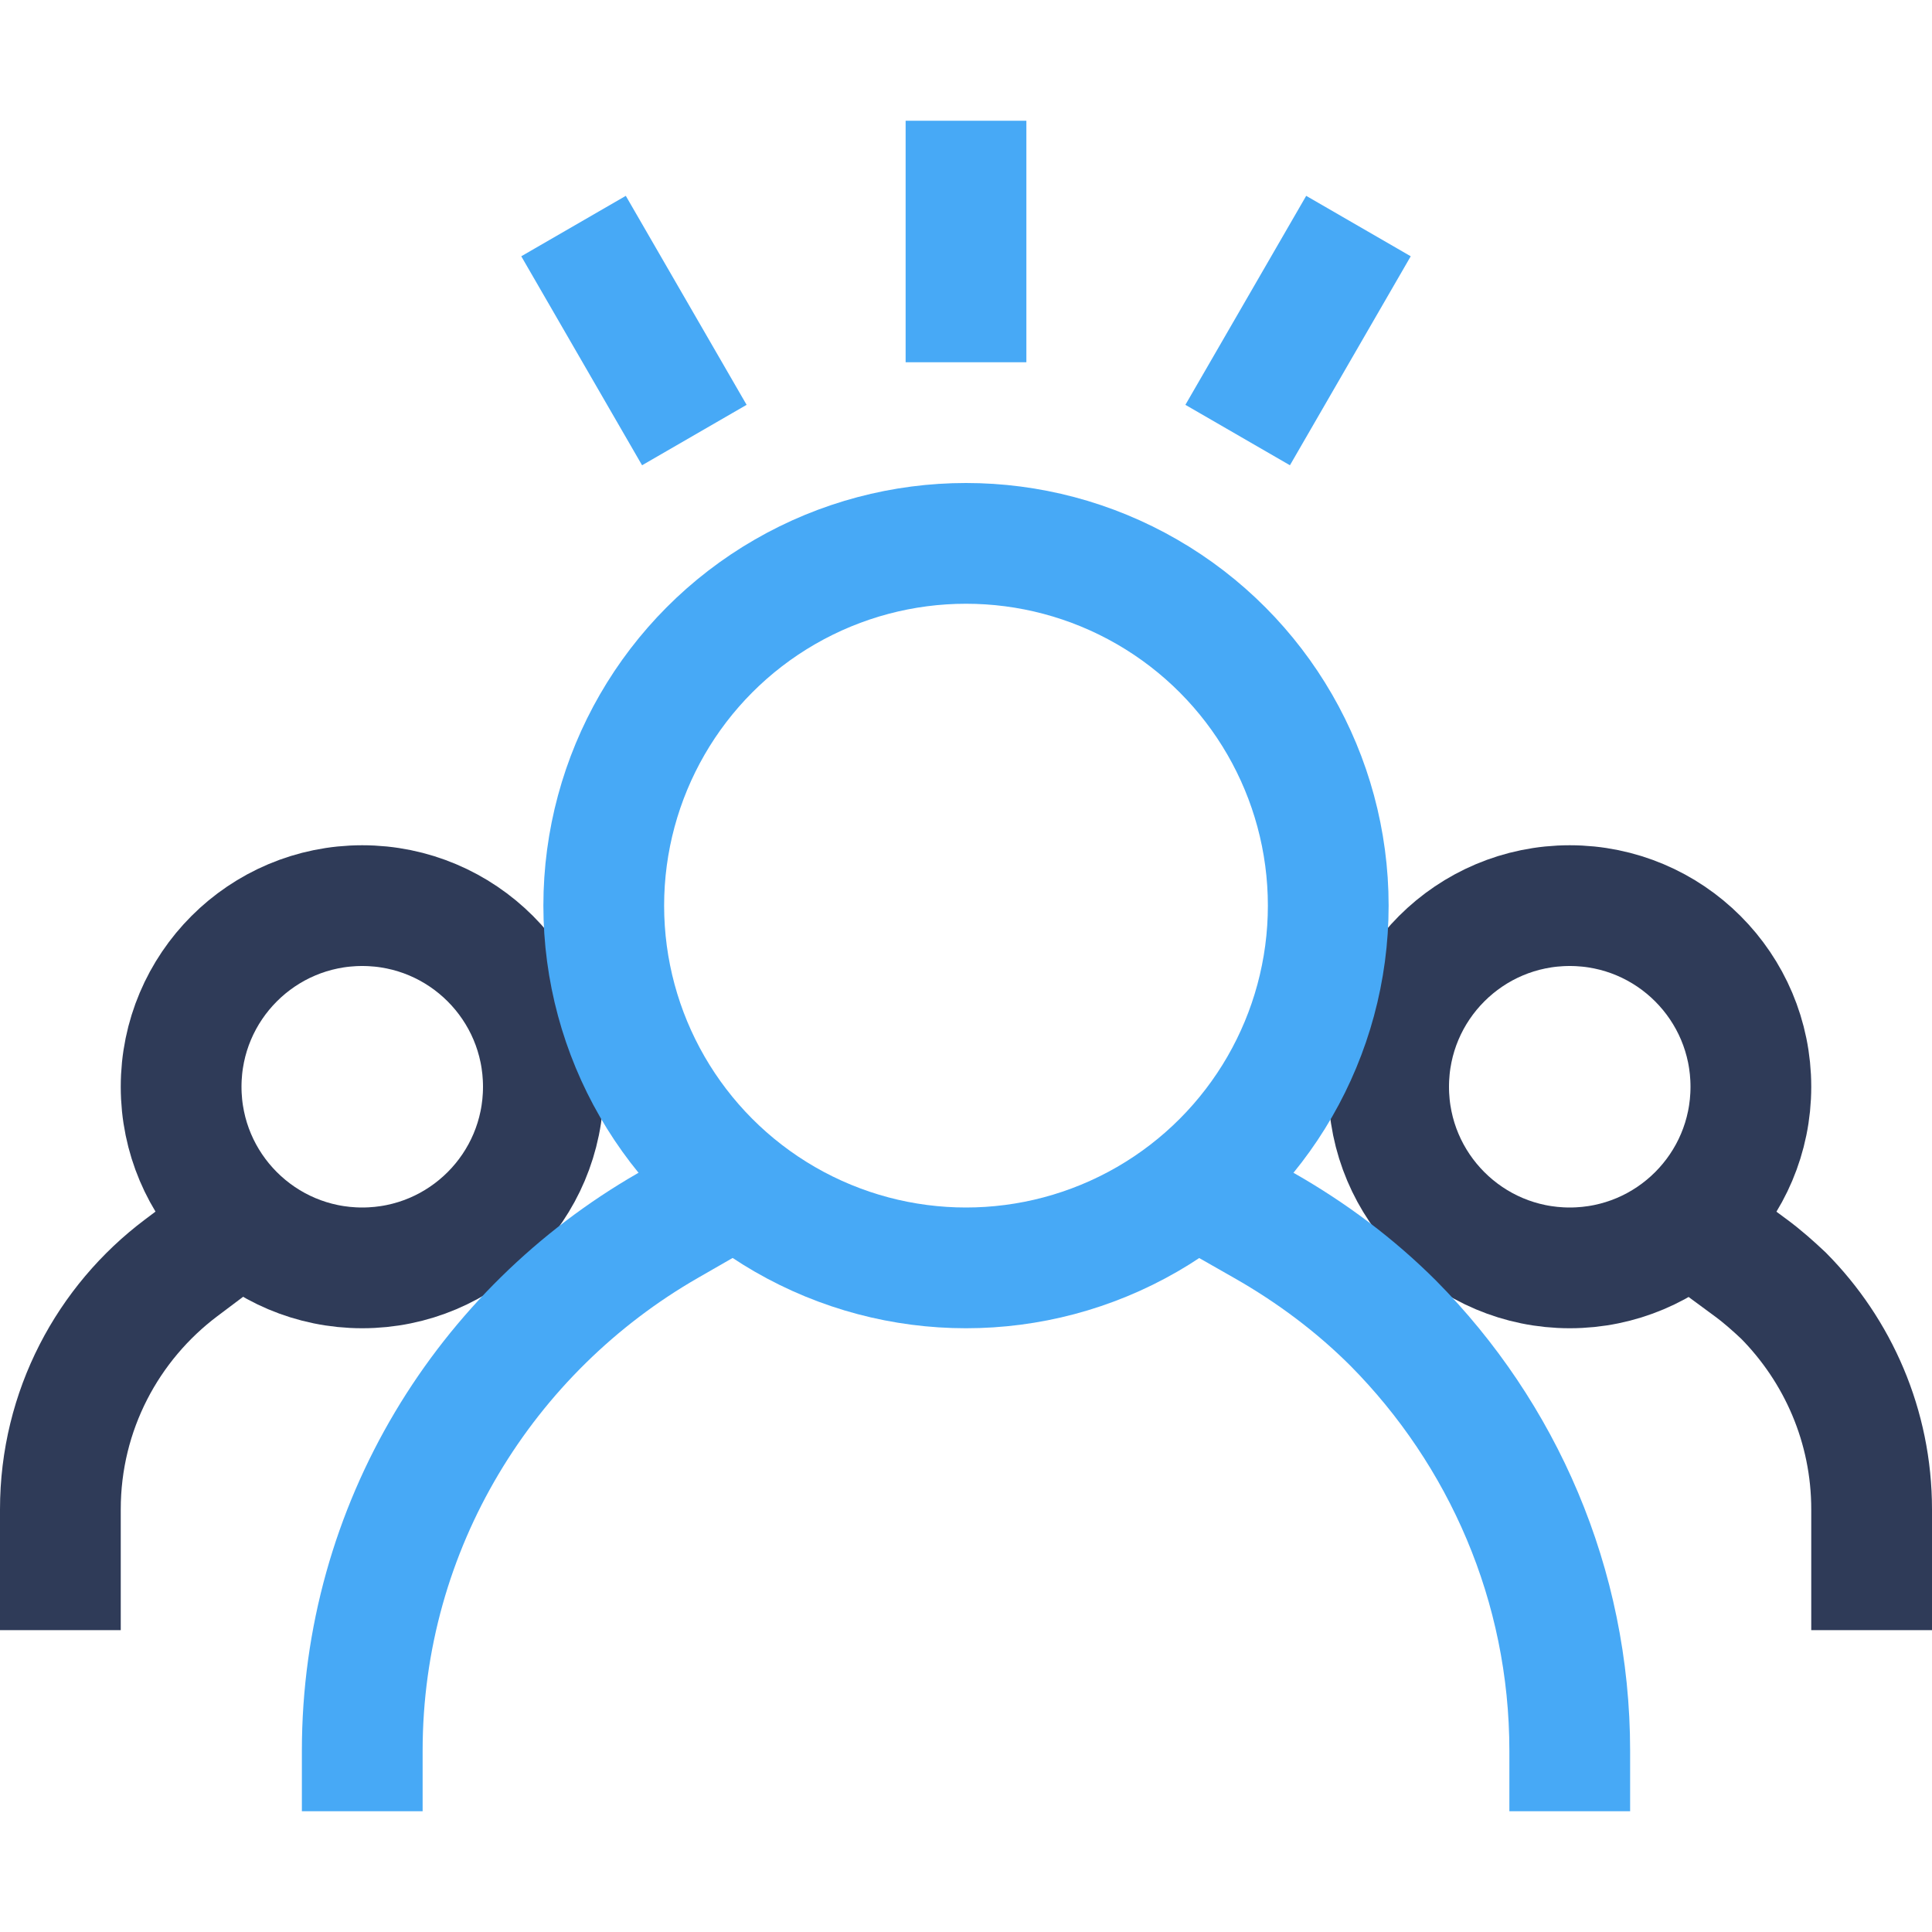
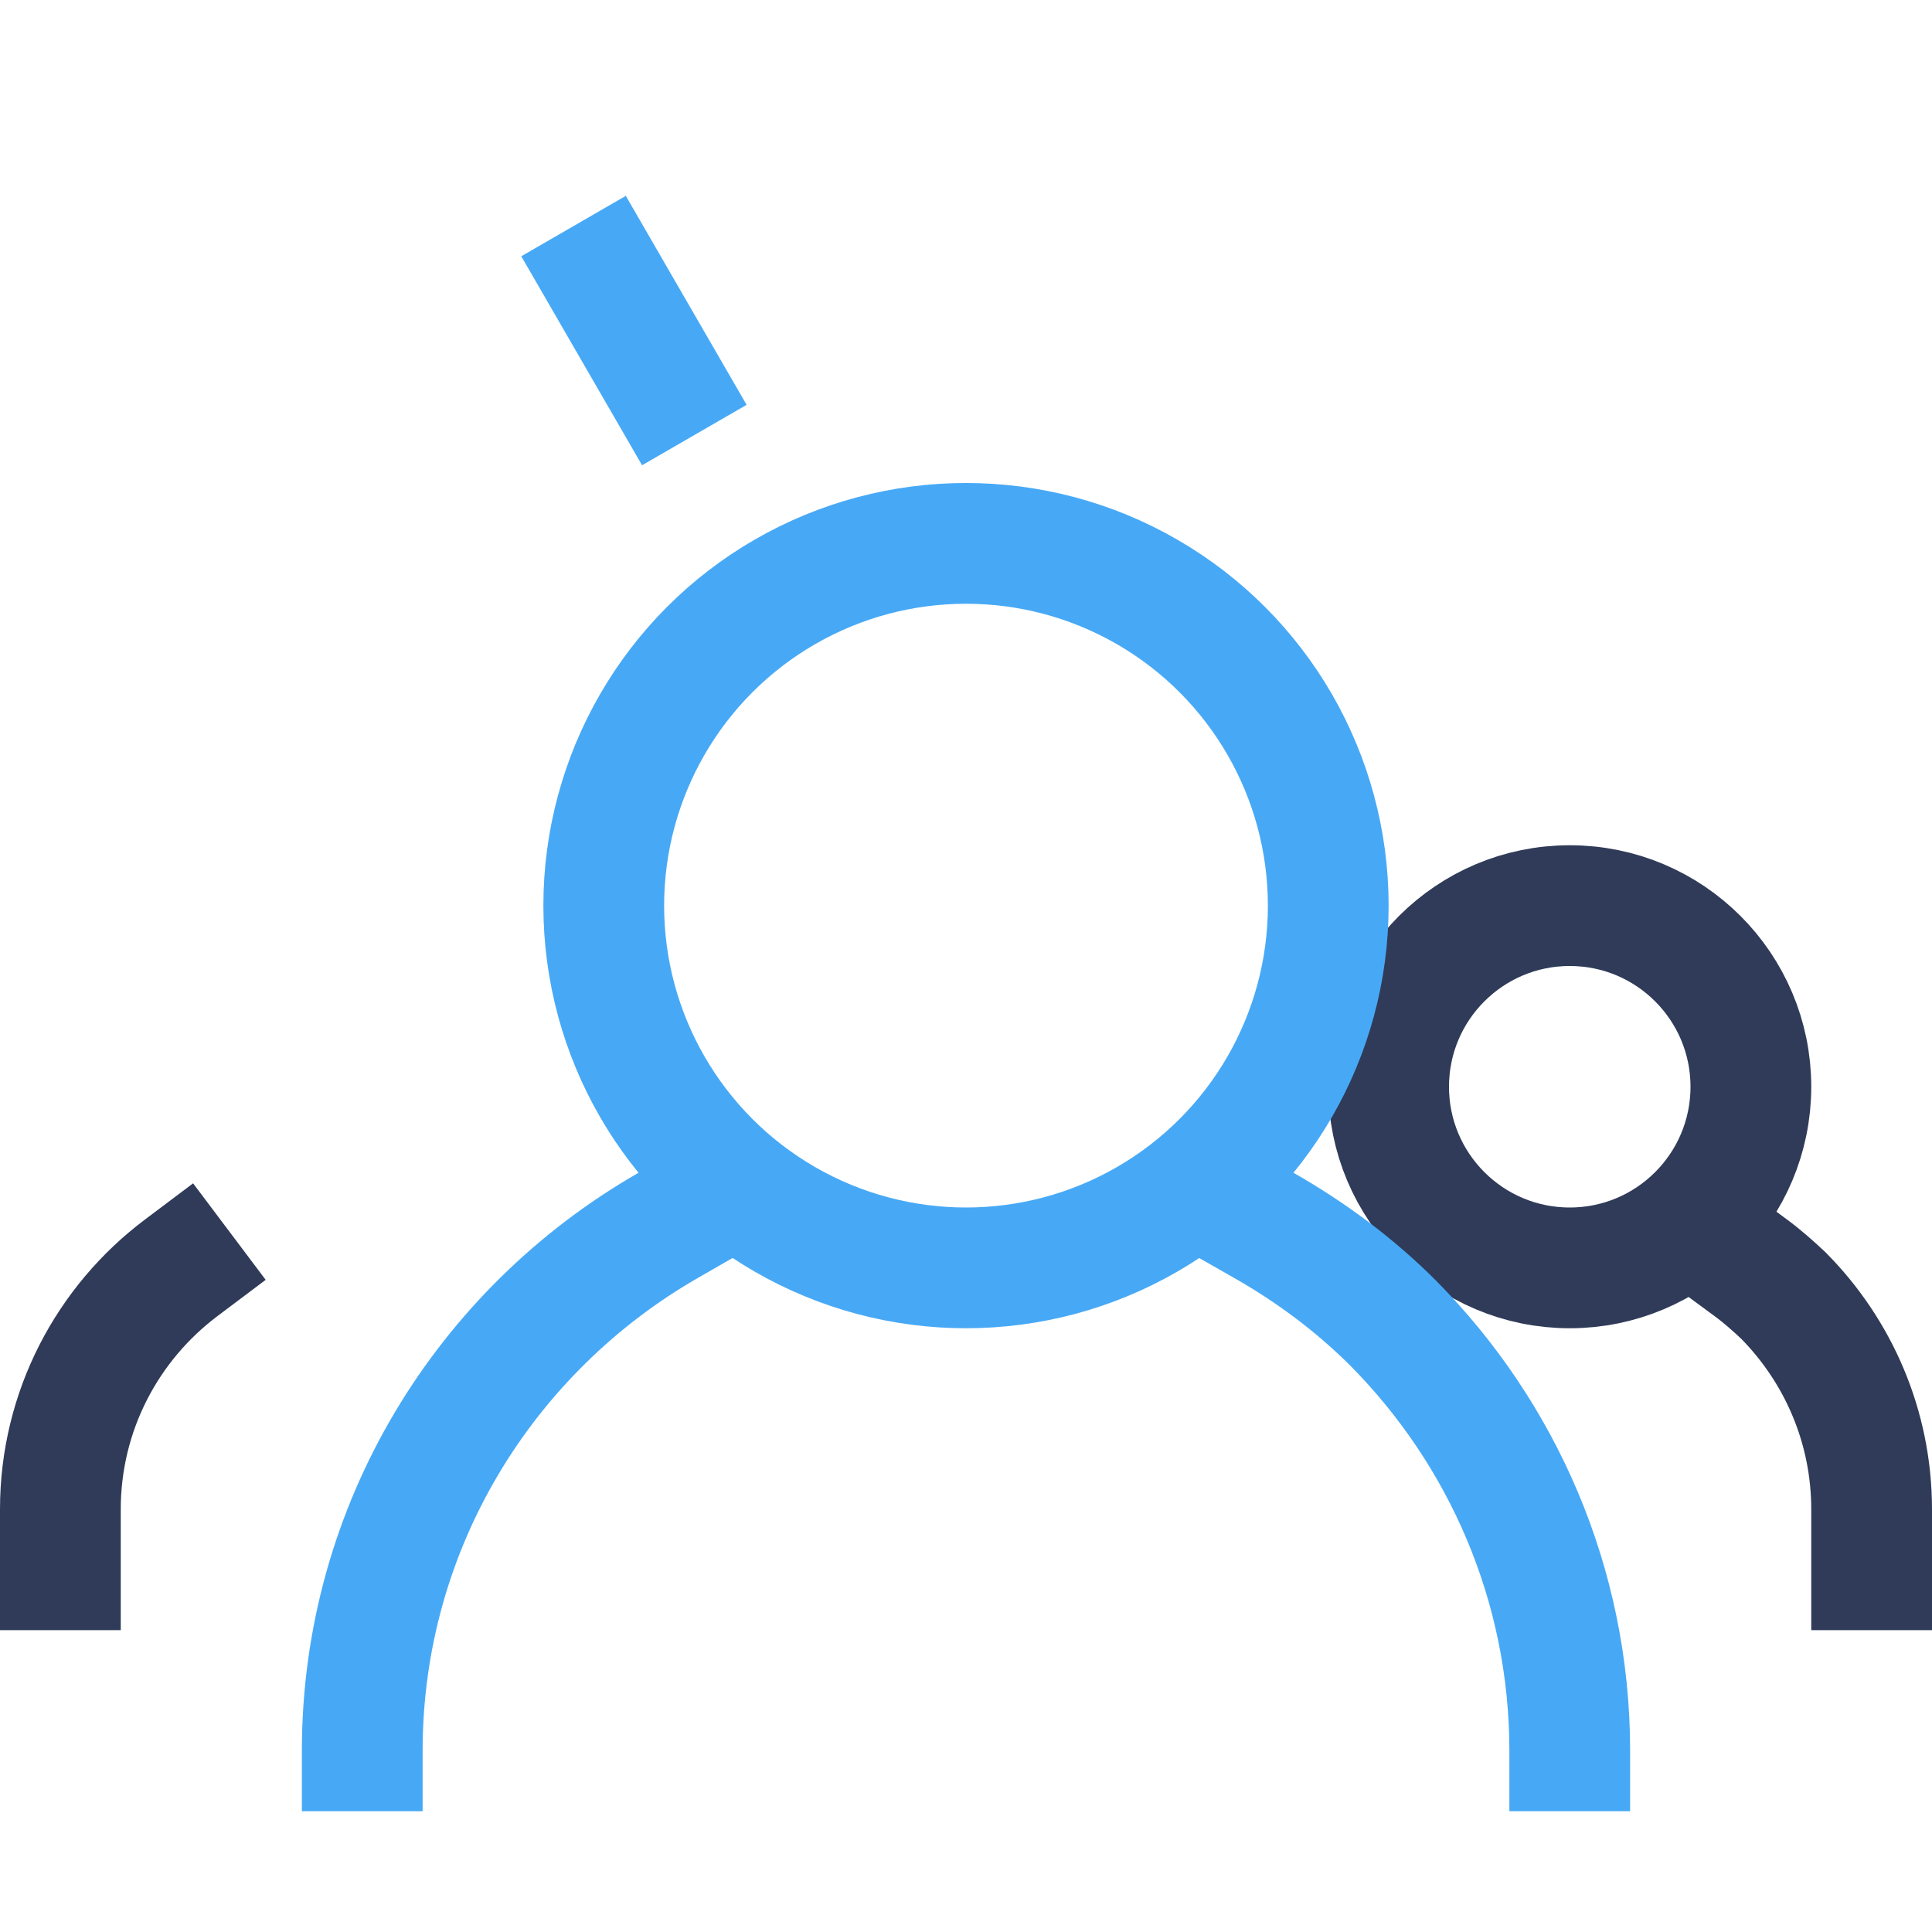
<svg xmlns="http://www.w3.org/2000/svg" id="Color_and_Guide" data-name="Color and Guide" viewBox="0 0 32 32">
  <defs>
    <style>
      .cls-1 {
        stroke: #2f3b58;
      }

      .cls-1, .cls-2 {
        fill: none;
        stroke-linecap: square;
        stroke-miterlimit: 10;
        stroke-width: 2px;
      }

      .cls-2 {
        stroke: #47a9f6;
      }
    </style>
  </defs>
  <path class="cls-1" d="m29,21c.19.14.37.3.54.46.9.91,1.46,2.16,1.46,3.54v1" />
  <circle class="cls-1" cx="26" cy="18" r="3" />
  <path class="cls-1" d="m1,26v-1c0-1.64.79-3.09,2-4" />
-   <circle class="cls-1" cx="6" cy="18" r="3" />
  <g>
    <path class="cls-2" d="m6,29c0-3.73,2.05-6.97,5.06-8.7" />
    <path class="cls-2" d="m20.94,20.3c.79.45,1.51.99,2.14,1.62,1.8,1.82,2.92,4.32,2.92,7.08" />
    <circle class="cls-2" cx="16" cy="15" r="6" />
-     <line class="cls-2" x1="16" y1="5" x2="16" y2="3" />
    <line class="cls-2" x1="11" y1="6.34" x2="10" y2="4.61" />
-     <line class="cls-2" x1="21" y1="6.34" x2="22" y2="4.61" />
  </g>
</svg>